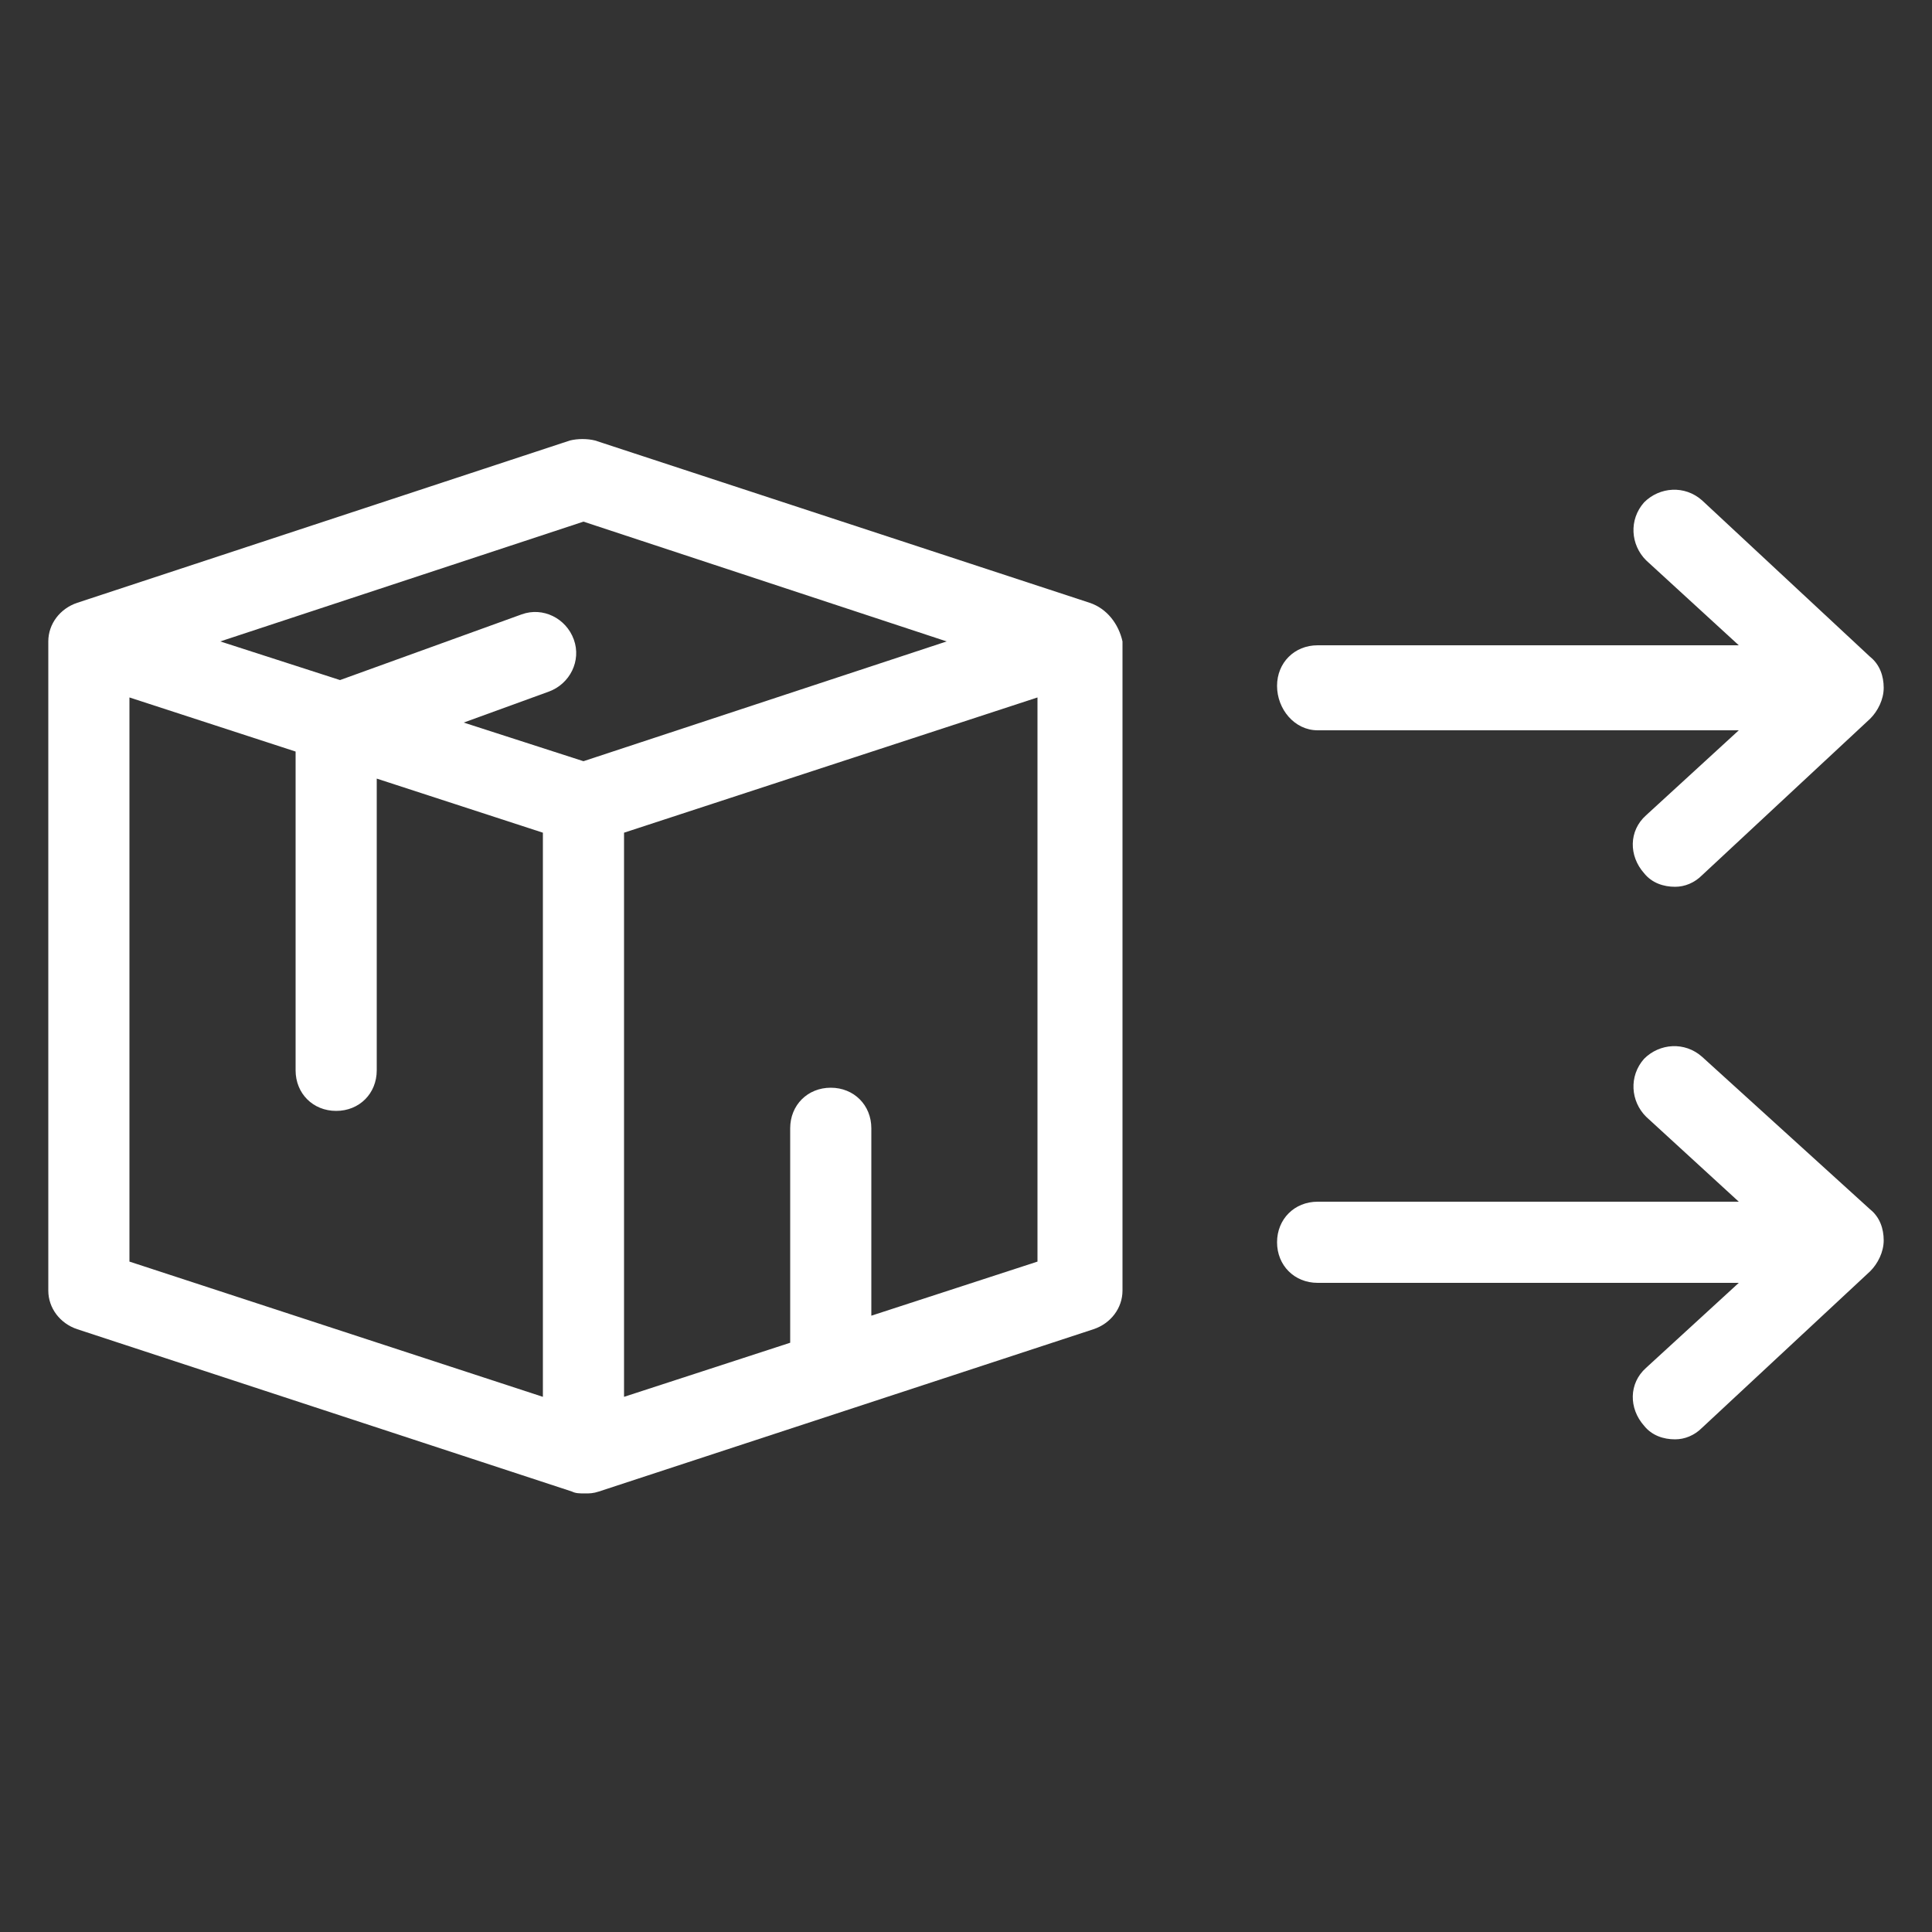
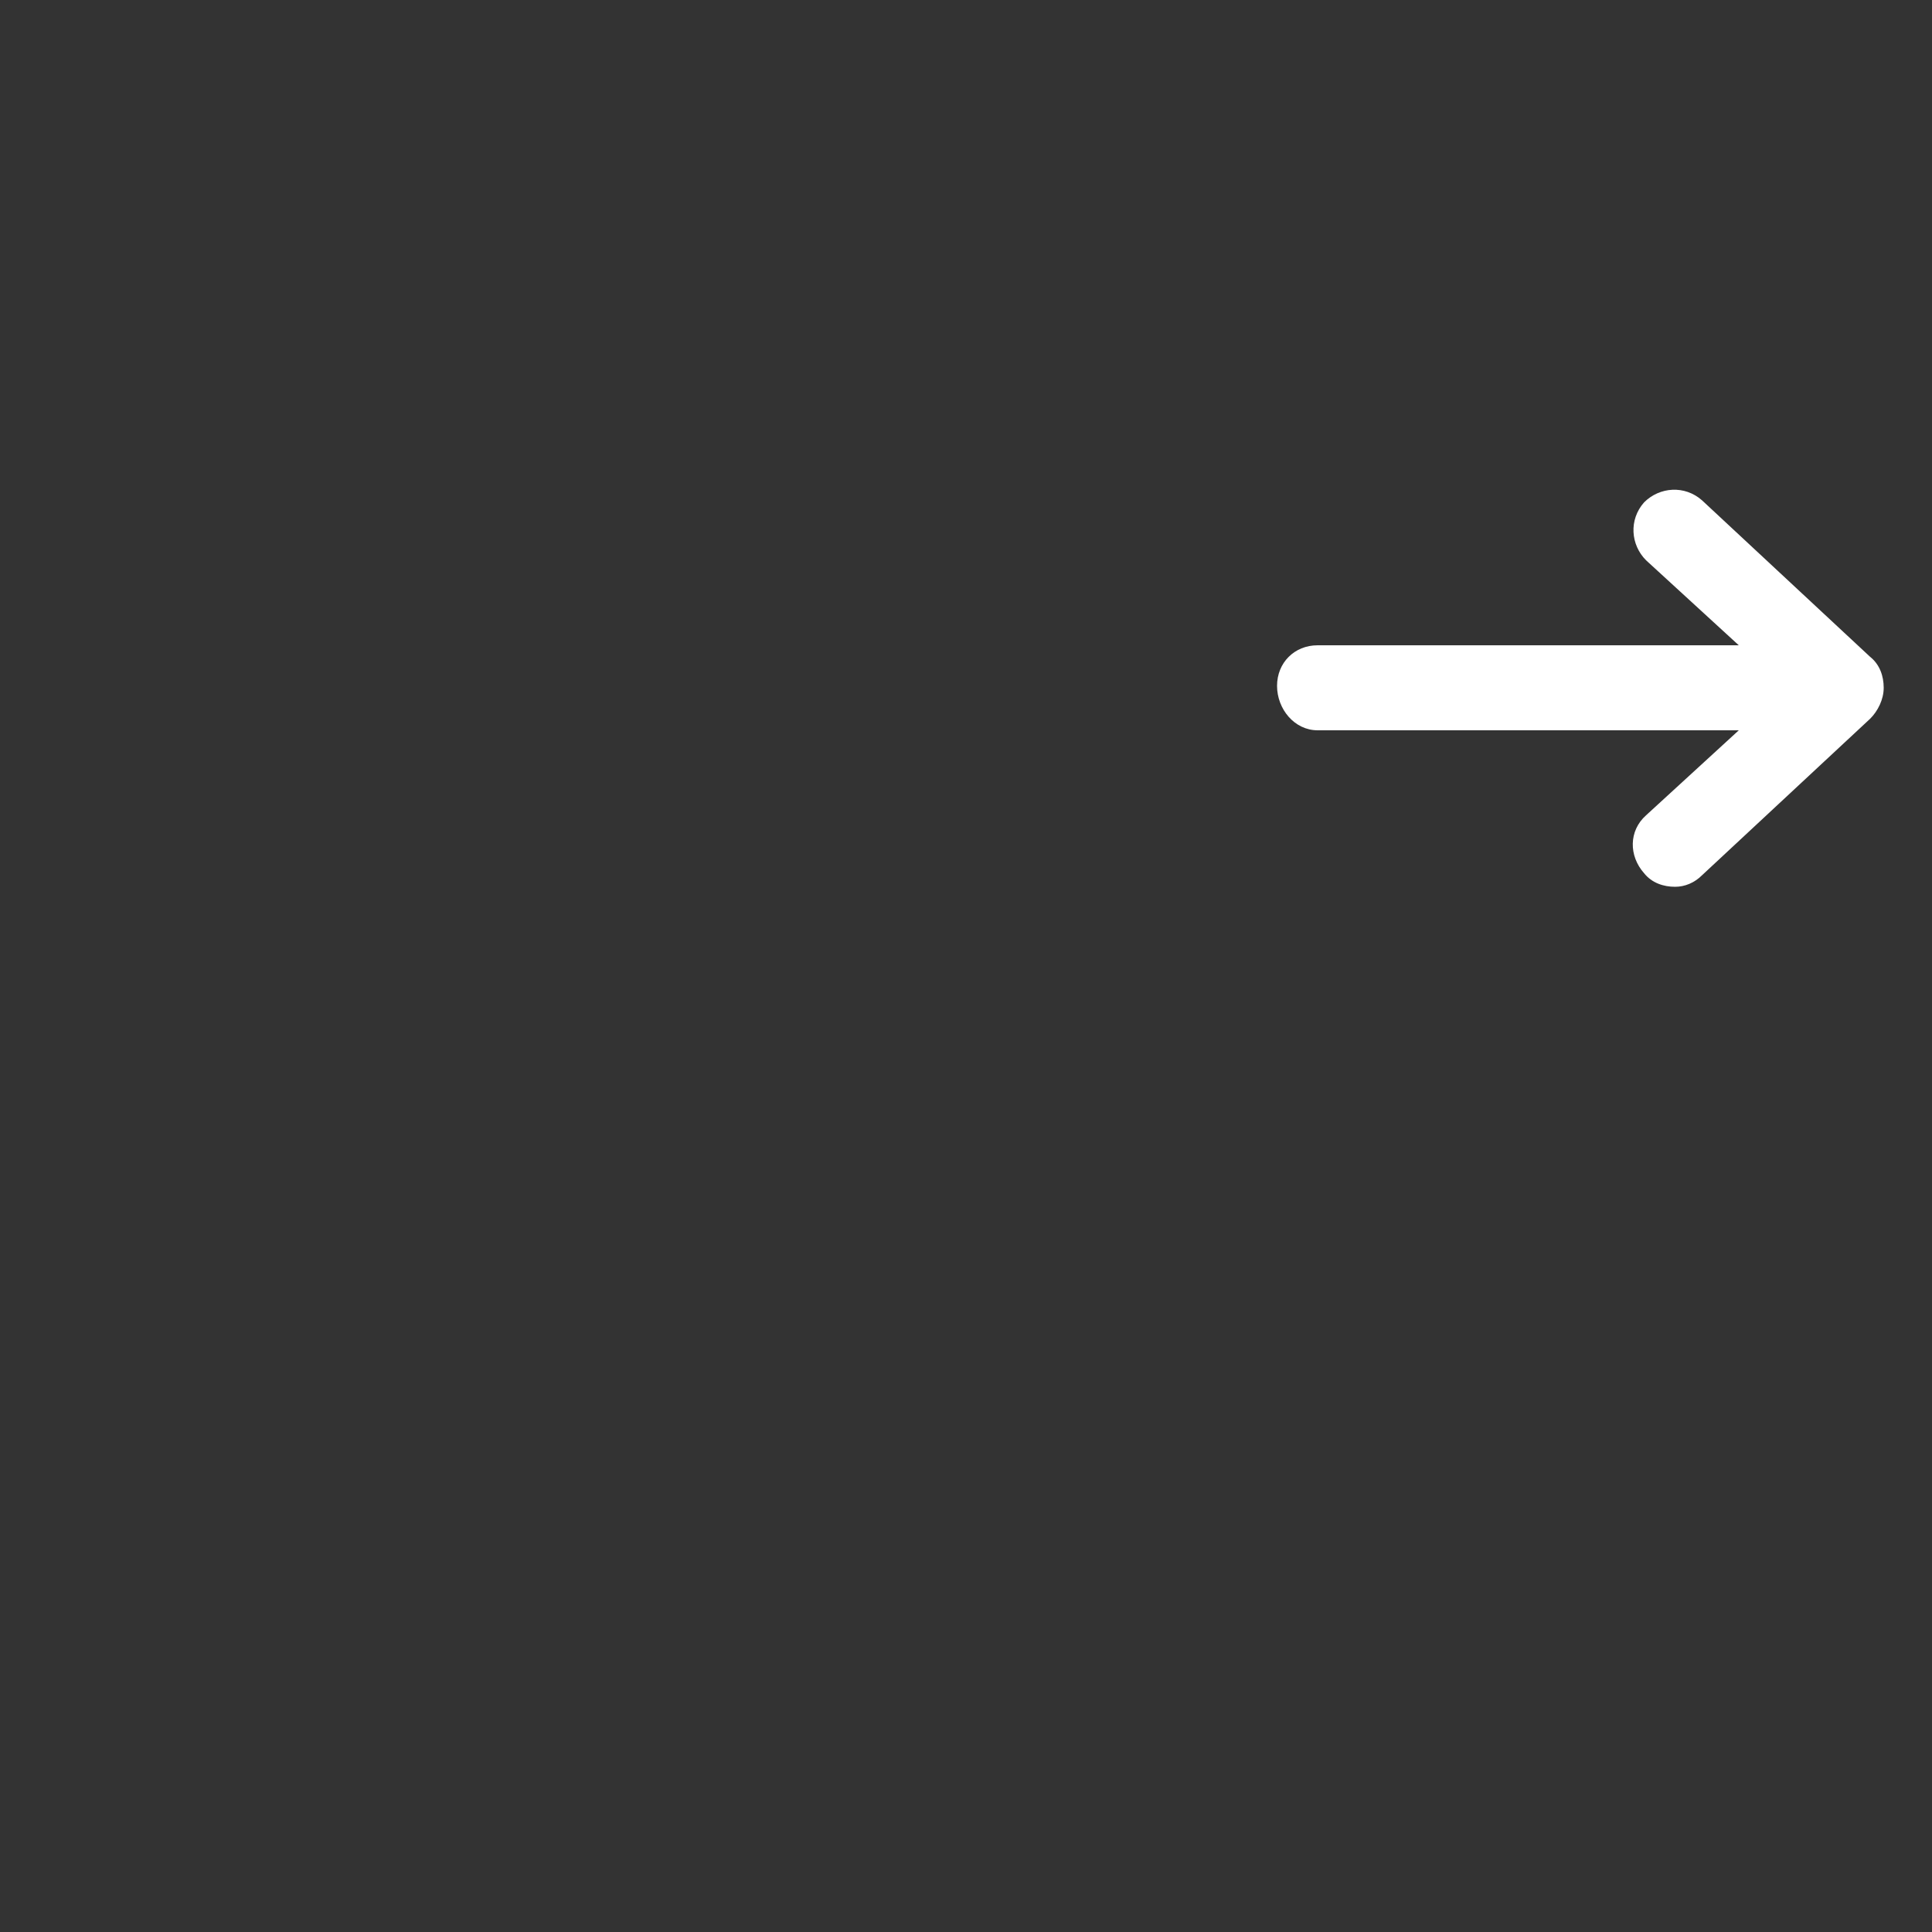
<svg xmlns="http://www.w3.org/2000/svg" width="100%" height="100%" viewBox="0 0 100 100" version="1.1" xml:space="preserve" style="fill-rule:evenodd;clip-rule:evenodd;stroke-linejoin:round;stroke-miterlimit:2;">
  <rect x="0" y="0" width="100" height="100" fill="#333333" stroke="none" />
  <g>
    <g>
      <g>
-         <path d="M88.1,54.7C87.2,53.9 85.9,54 85.1,54.8C84.3,55.7 84.4,57 85.2,57.8L90,62.2L68.2,62.2C67,62.2 66.1,63.1 66.1,64.3C66.1,65.5 67,66.4 68.2,66.4L90,66.4L85.2,70.8C84.3,71.6 84.3,72.9 85.1,73.8C85.5,74.3 86.1,74.5 86.7,74.5C87.2,74.5 87.7,74.3 88.1,73.9L96.8,65.8C97.2,65.4 97.5,64.8 97.5,64.2C97.5,63.6 97.3,63 96.8,62.6L88.1,54.7Z" style="fill:white;fill-rule:nonzero;" />
        <path d="M68.2,37.8L90,37.8L85.2,42.2C84.3,43 84.3,44.3 85.1,45.2C85.5,45.7 86.1,45.9 86.7,45.9C87.2,45.9 87.7,45.7 88.1,45.3L96.8,37.2C97.2,36.8 97.5,36.2 97.5,35.6C97.5,35 97.3,34.4 96.8,34L88.1,25.9C87.2,25.1 85.9,25.2 85.1,26C84.3,26.9 84.4,28.2 85.2,29L90,33.4L68.2,33.4C67,33.4 66.1,34.3 66.1,35.5C66.1,36.7 67,37.8 68.2,37.8Z" style="fill:white;fill-rule:nonzero;" />
-         <path d="M56.4,31.2L30.8,22.8C30.4,22.7 29.9,22.7 29.5,22.8L4,31.2C3.1,31.5 2.5,32.3 2.5,33.2L2.5,66.8C2.5,67.7 3.1,68.5 4,68.8L29.6,77.2C29.8,77.3 30,77.3 30.3,77.3C30.5,77.3 30.7,77.3 31,77.2L56.6,68.8C57.5,68.5 58.1,67.7 58.1,66.8L58.1,33.2C57.9,32.3 57.3,31.5 56.4,31.2ZM30.2,27L49,33.2L30.2,39.4L24,37.4L28.4,35.8C29.5,35.4 30.1,34.2 29.7,33.1C29.3,32 28.1,31.4 27,31.8L17.6,35.2L11.4,33.2L30.2,27ZM6.7,36.1L15.3,38.9L15.3,55.4C15.3,56.6 16.2,57.5 17.4,57.5C18.6,57.5 19.5,56.6 19.5,55.4L19.5,40.3L28.1,43.1L28.1,72.3L6.7,65.3L6.7,36.1ZM45.1,68.1L45.1,58.4C45.1,57.2 44.2,56.3 43,56.3C41.8,56.3 40.9,57.2 40.9,58.4L40.9,69.5L32.3,72.3L32.3,43.1L53.7,36.1L53.7,65.3L45.1,68.1Z" style="fill:white;fill-rule:nonzero;" />
      </g>
    </g>
  </g>
</svg>